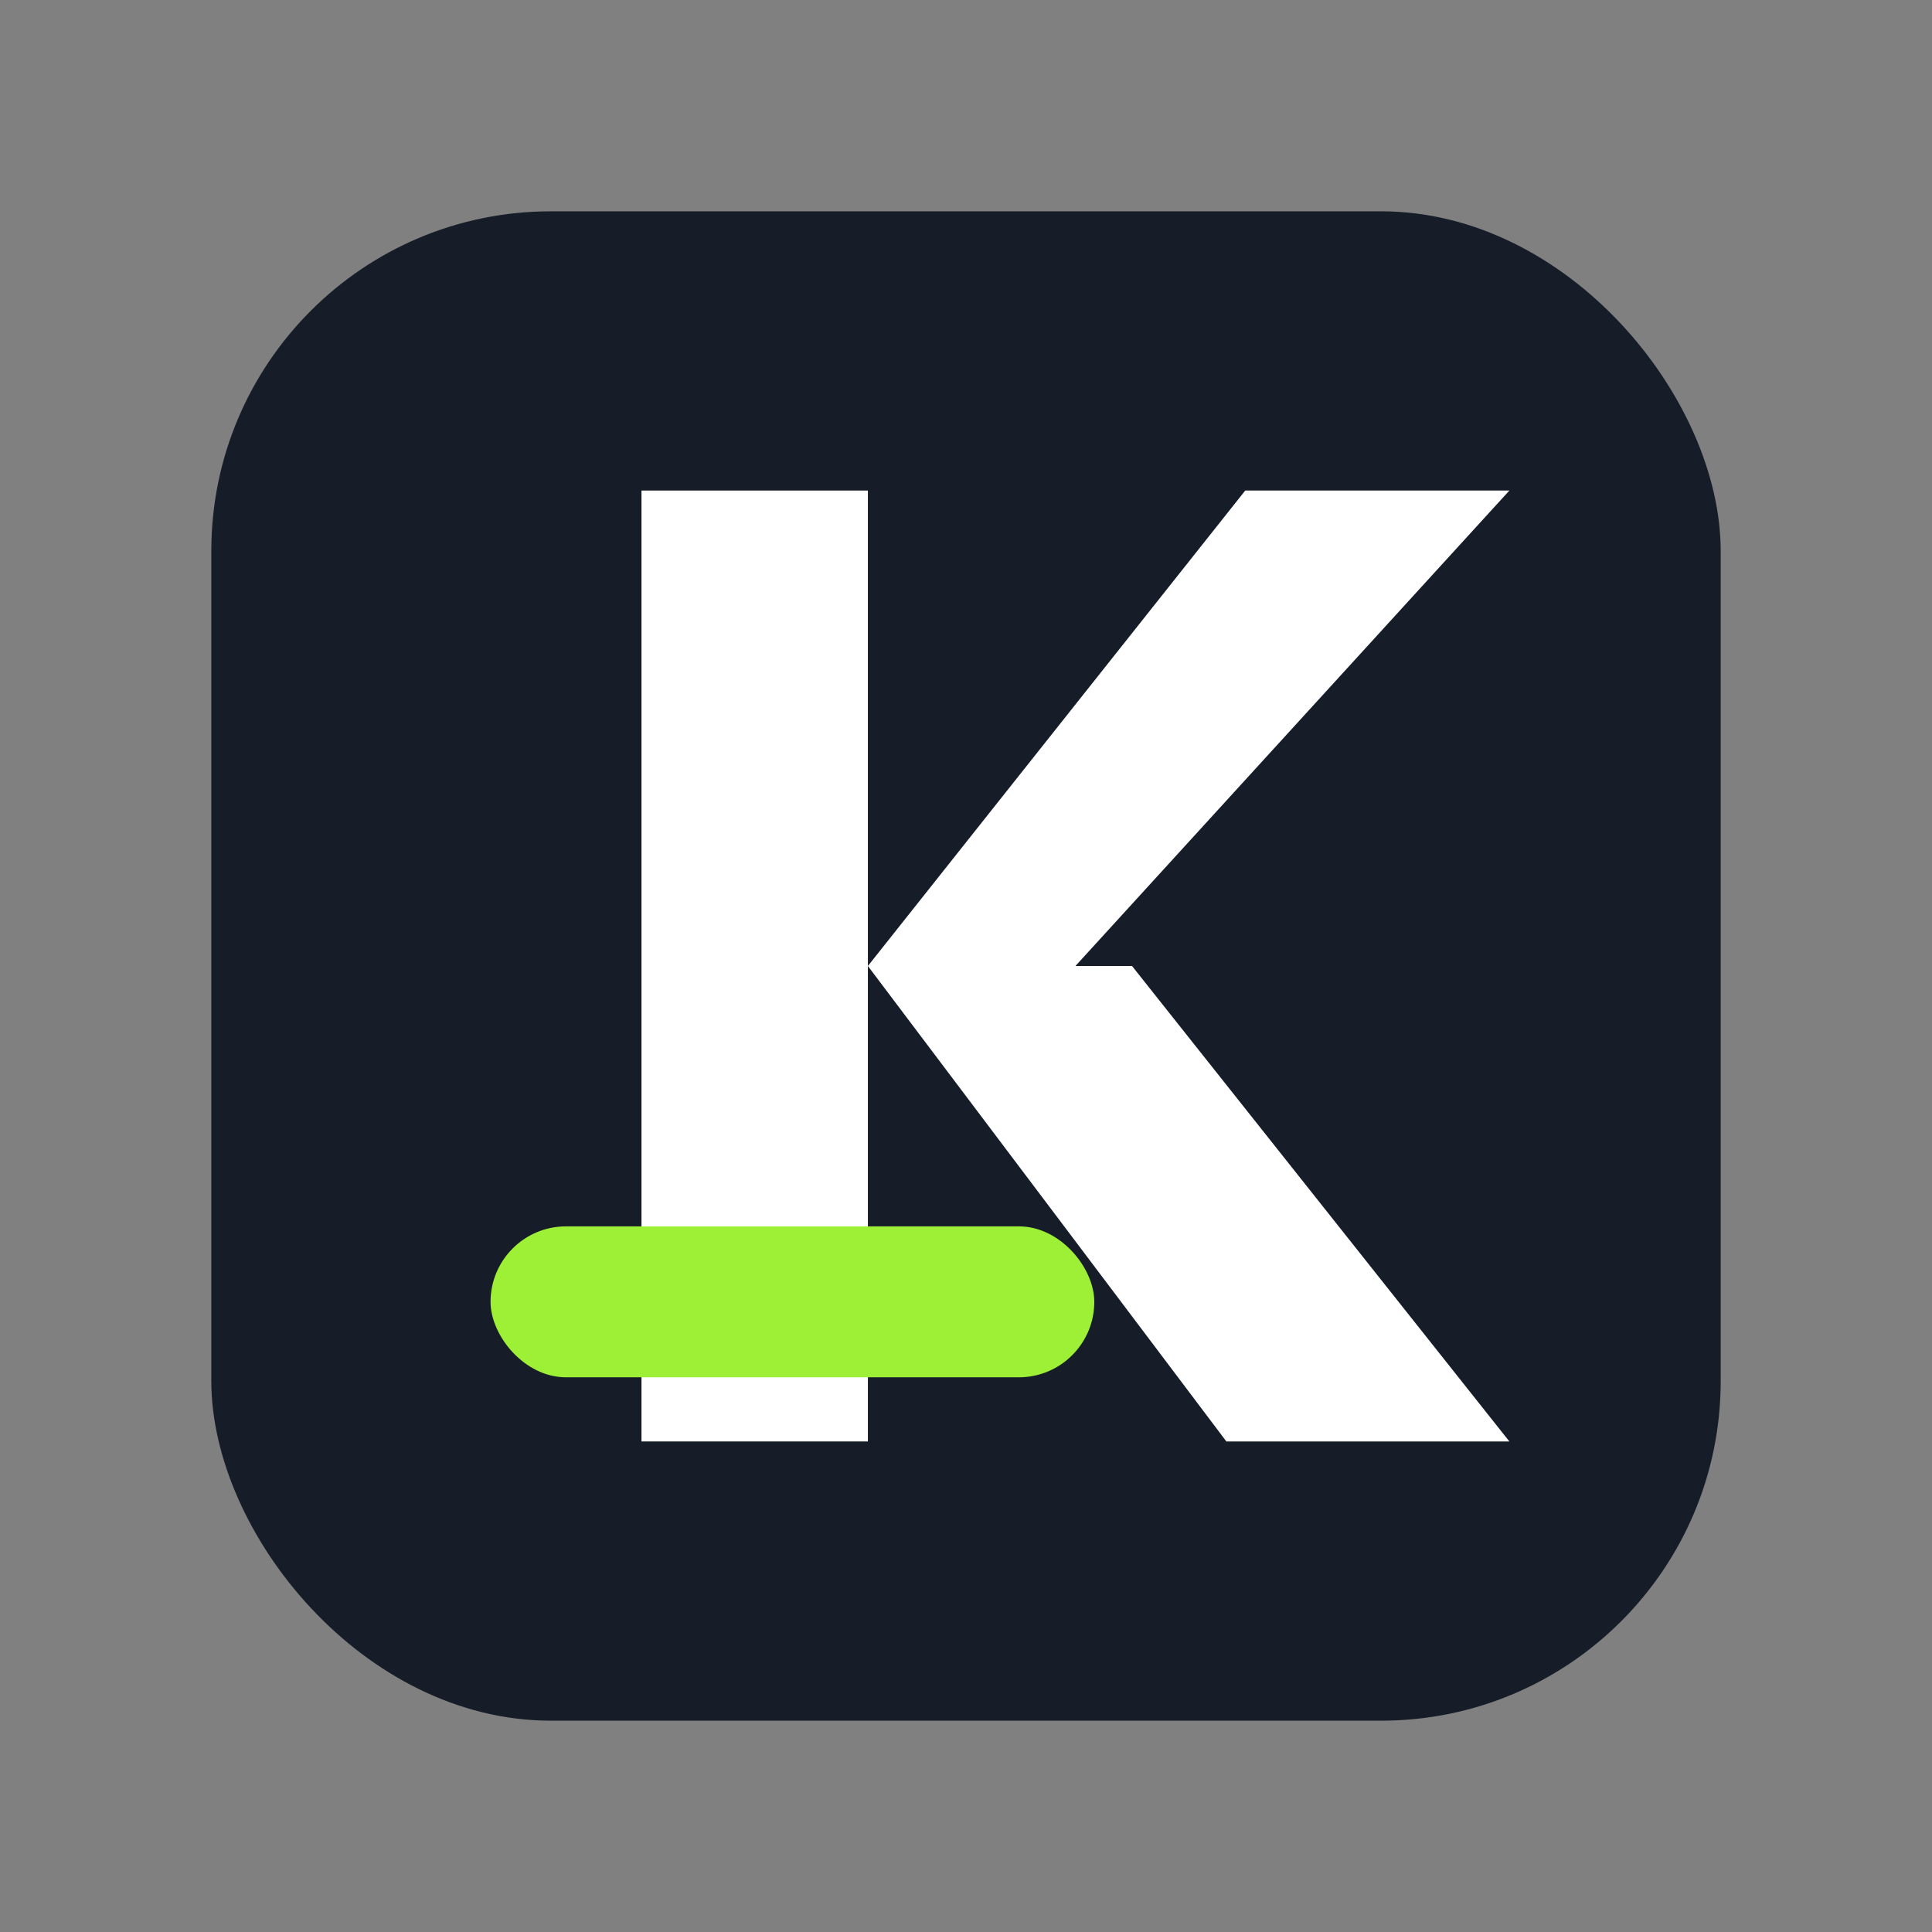
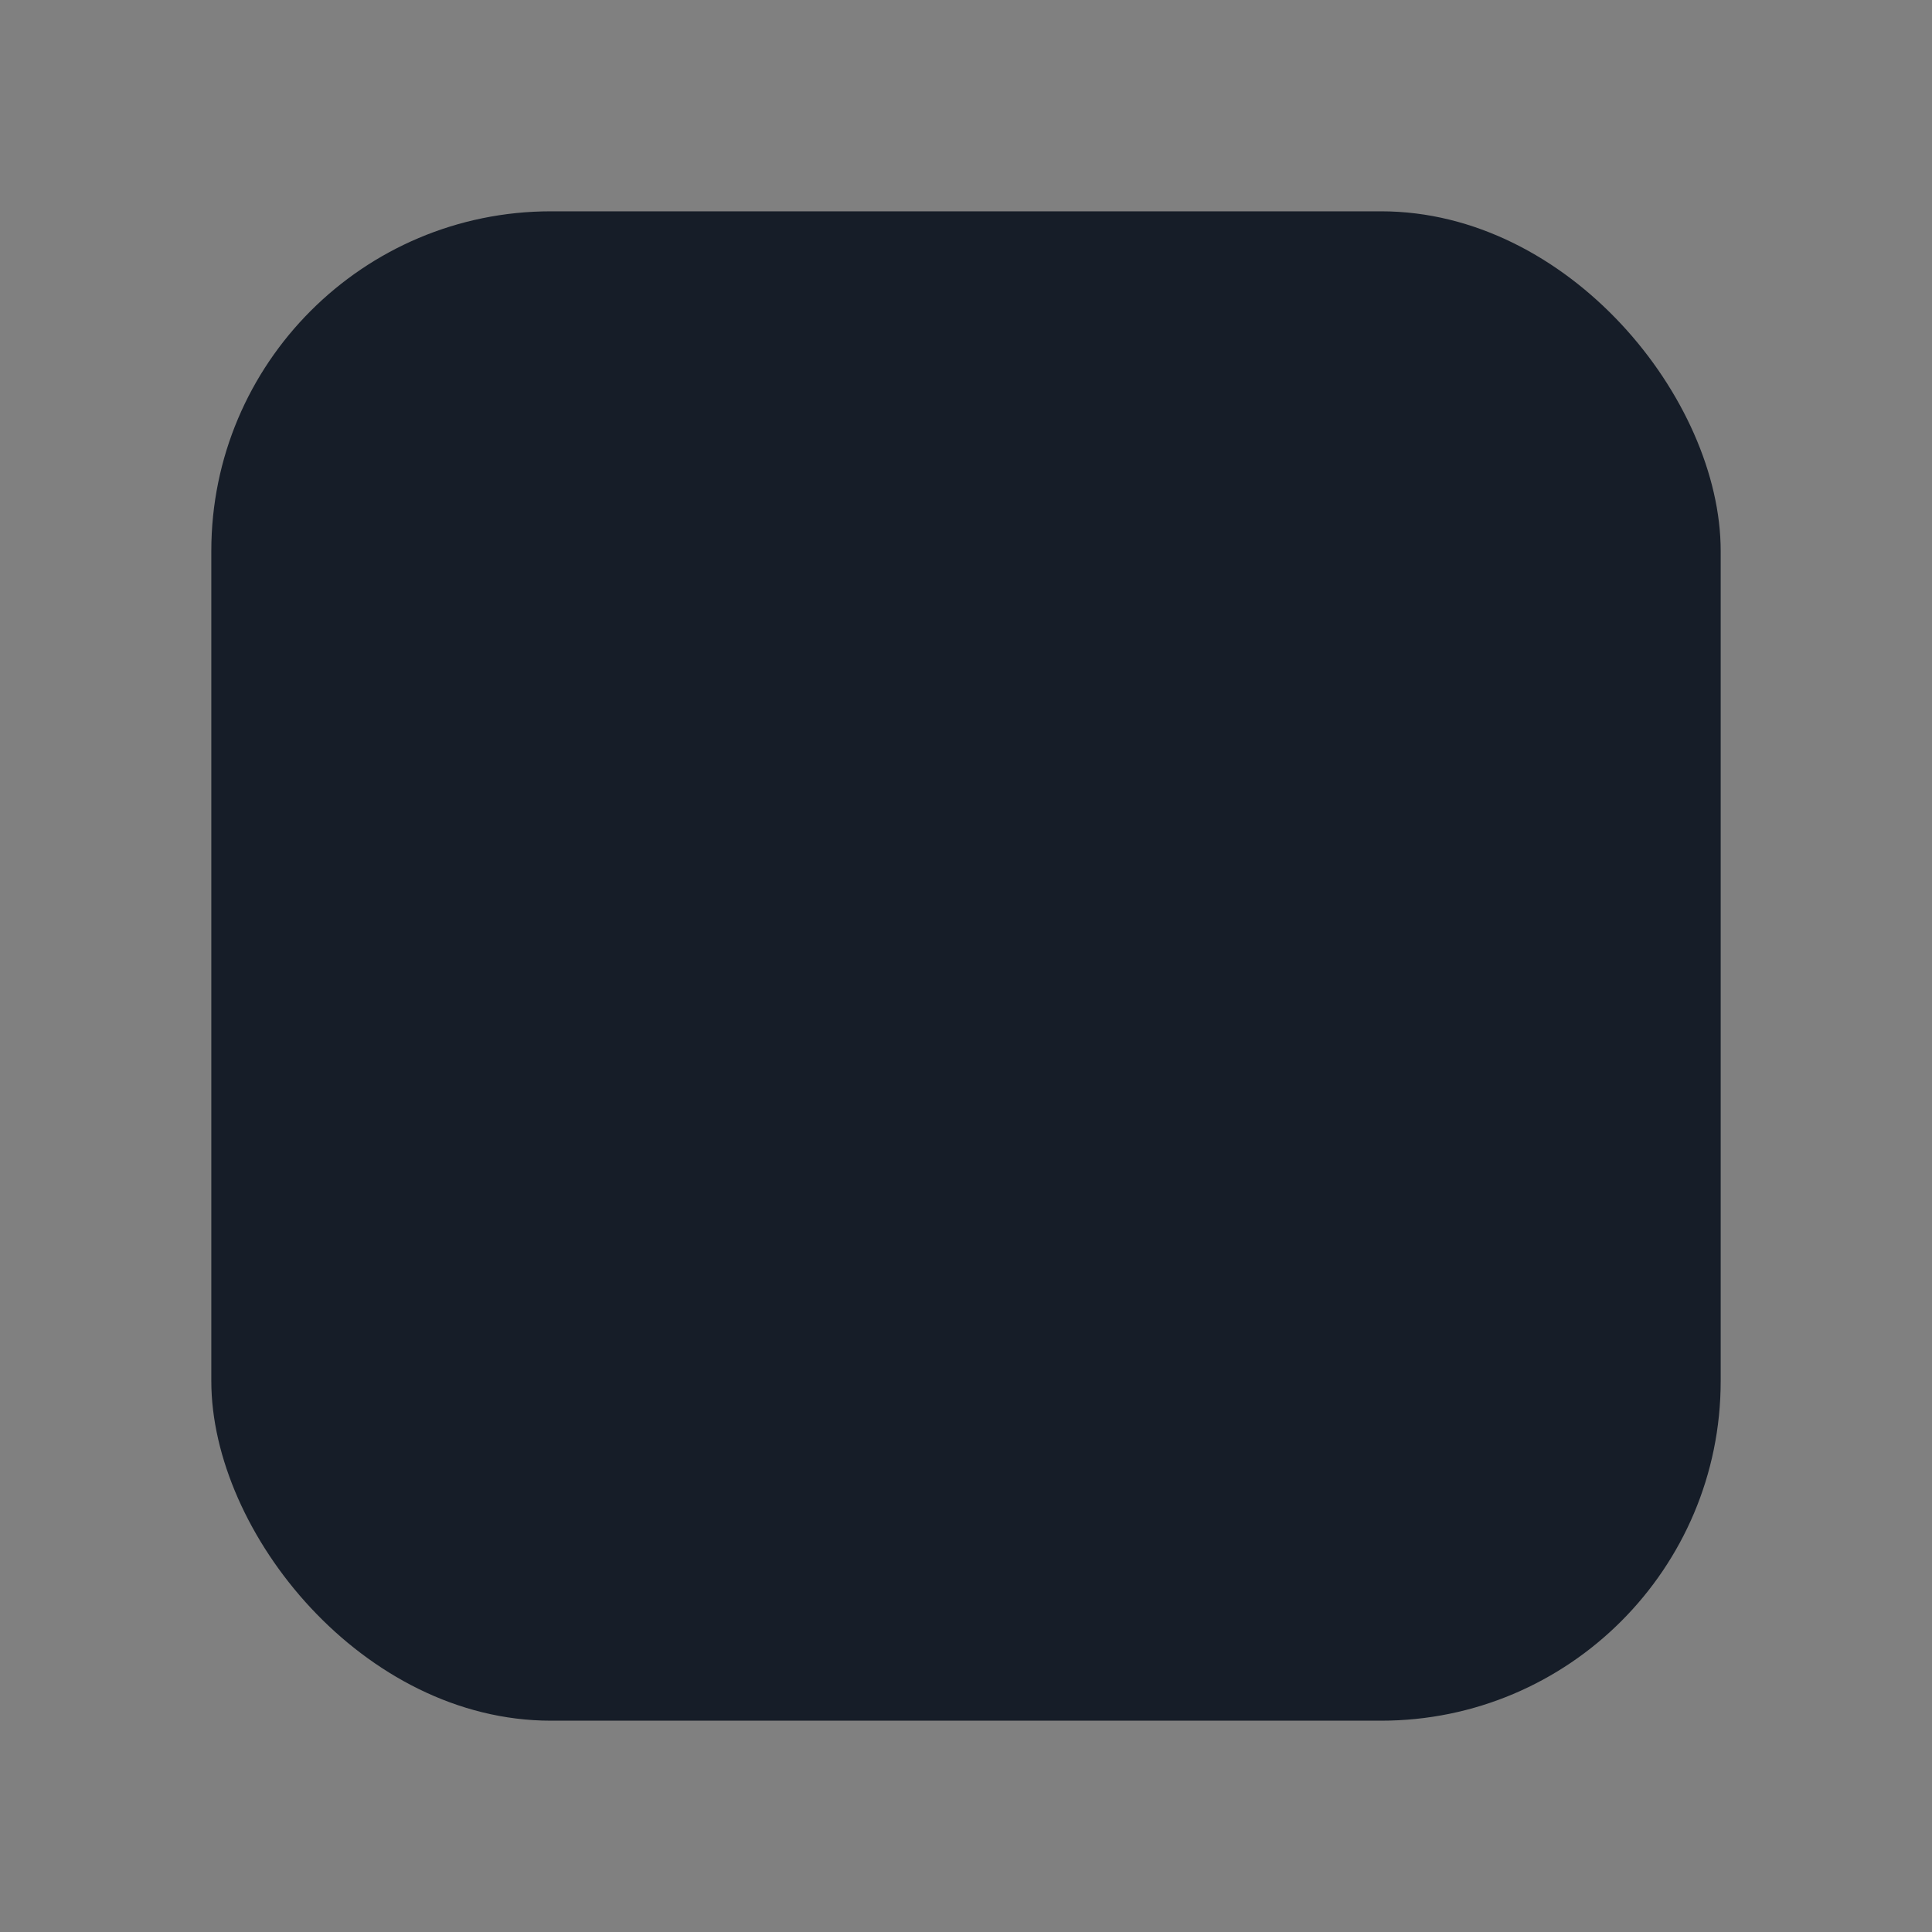
<svg xmlns="http://www.w3.org/2000/svg" width="512" height="512" viewBox="0 0 512 512">
  <rect x="0" y="0" width="512" height="512" fill="#808080" stroke="none" />
  <rect x="56" y="56" width="400" height="400" rx="90" fill="#161D28" />
-   <path d="M170 130 h60 v252 h-60 Z" fill="white" />
-   <path d="M230 256 L330 130 h70 L285 256 L300 256 L400 382 h-75 L230 256 Z" fill="white" />
-   <rect x="130" y="325" width="160" height="40" rx="20" fill="#9EF036" />
</svg>